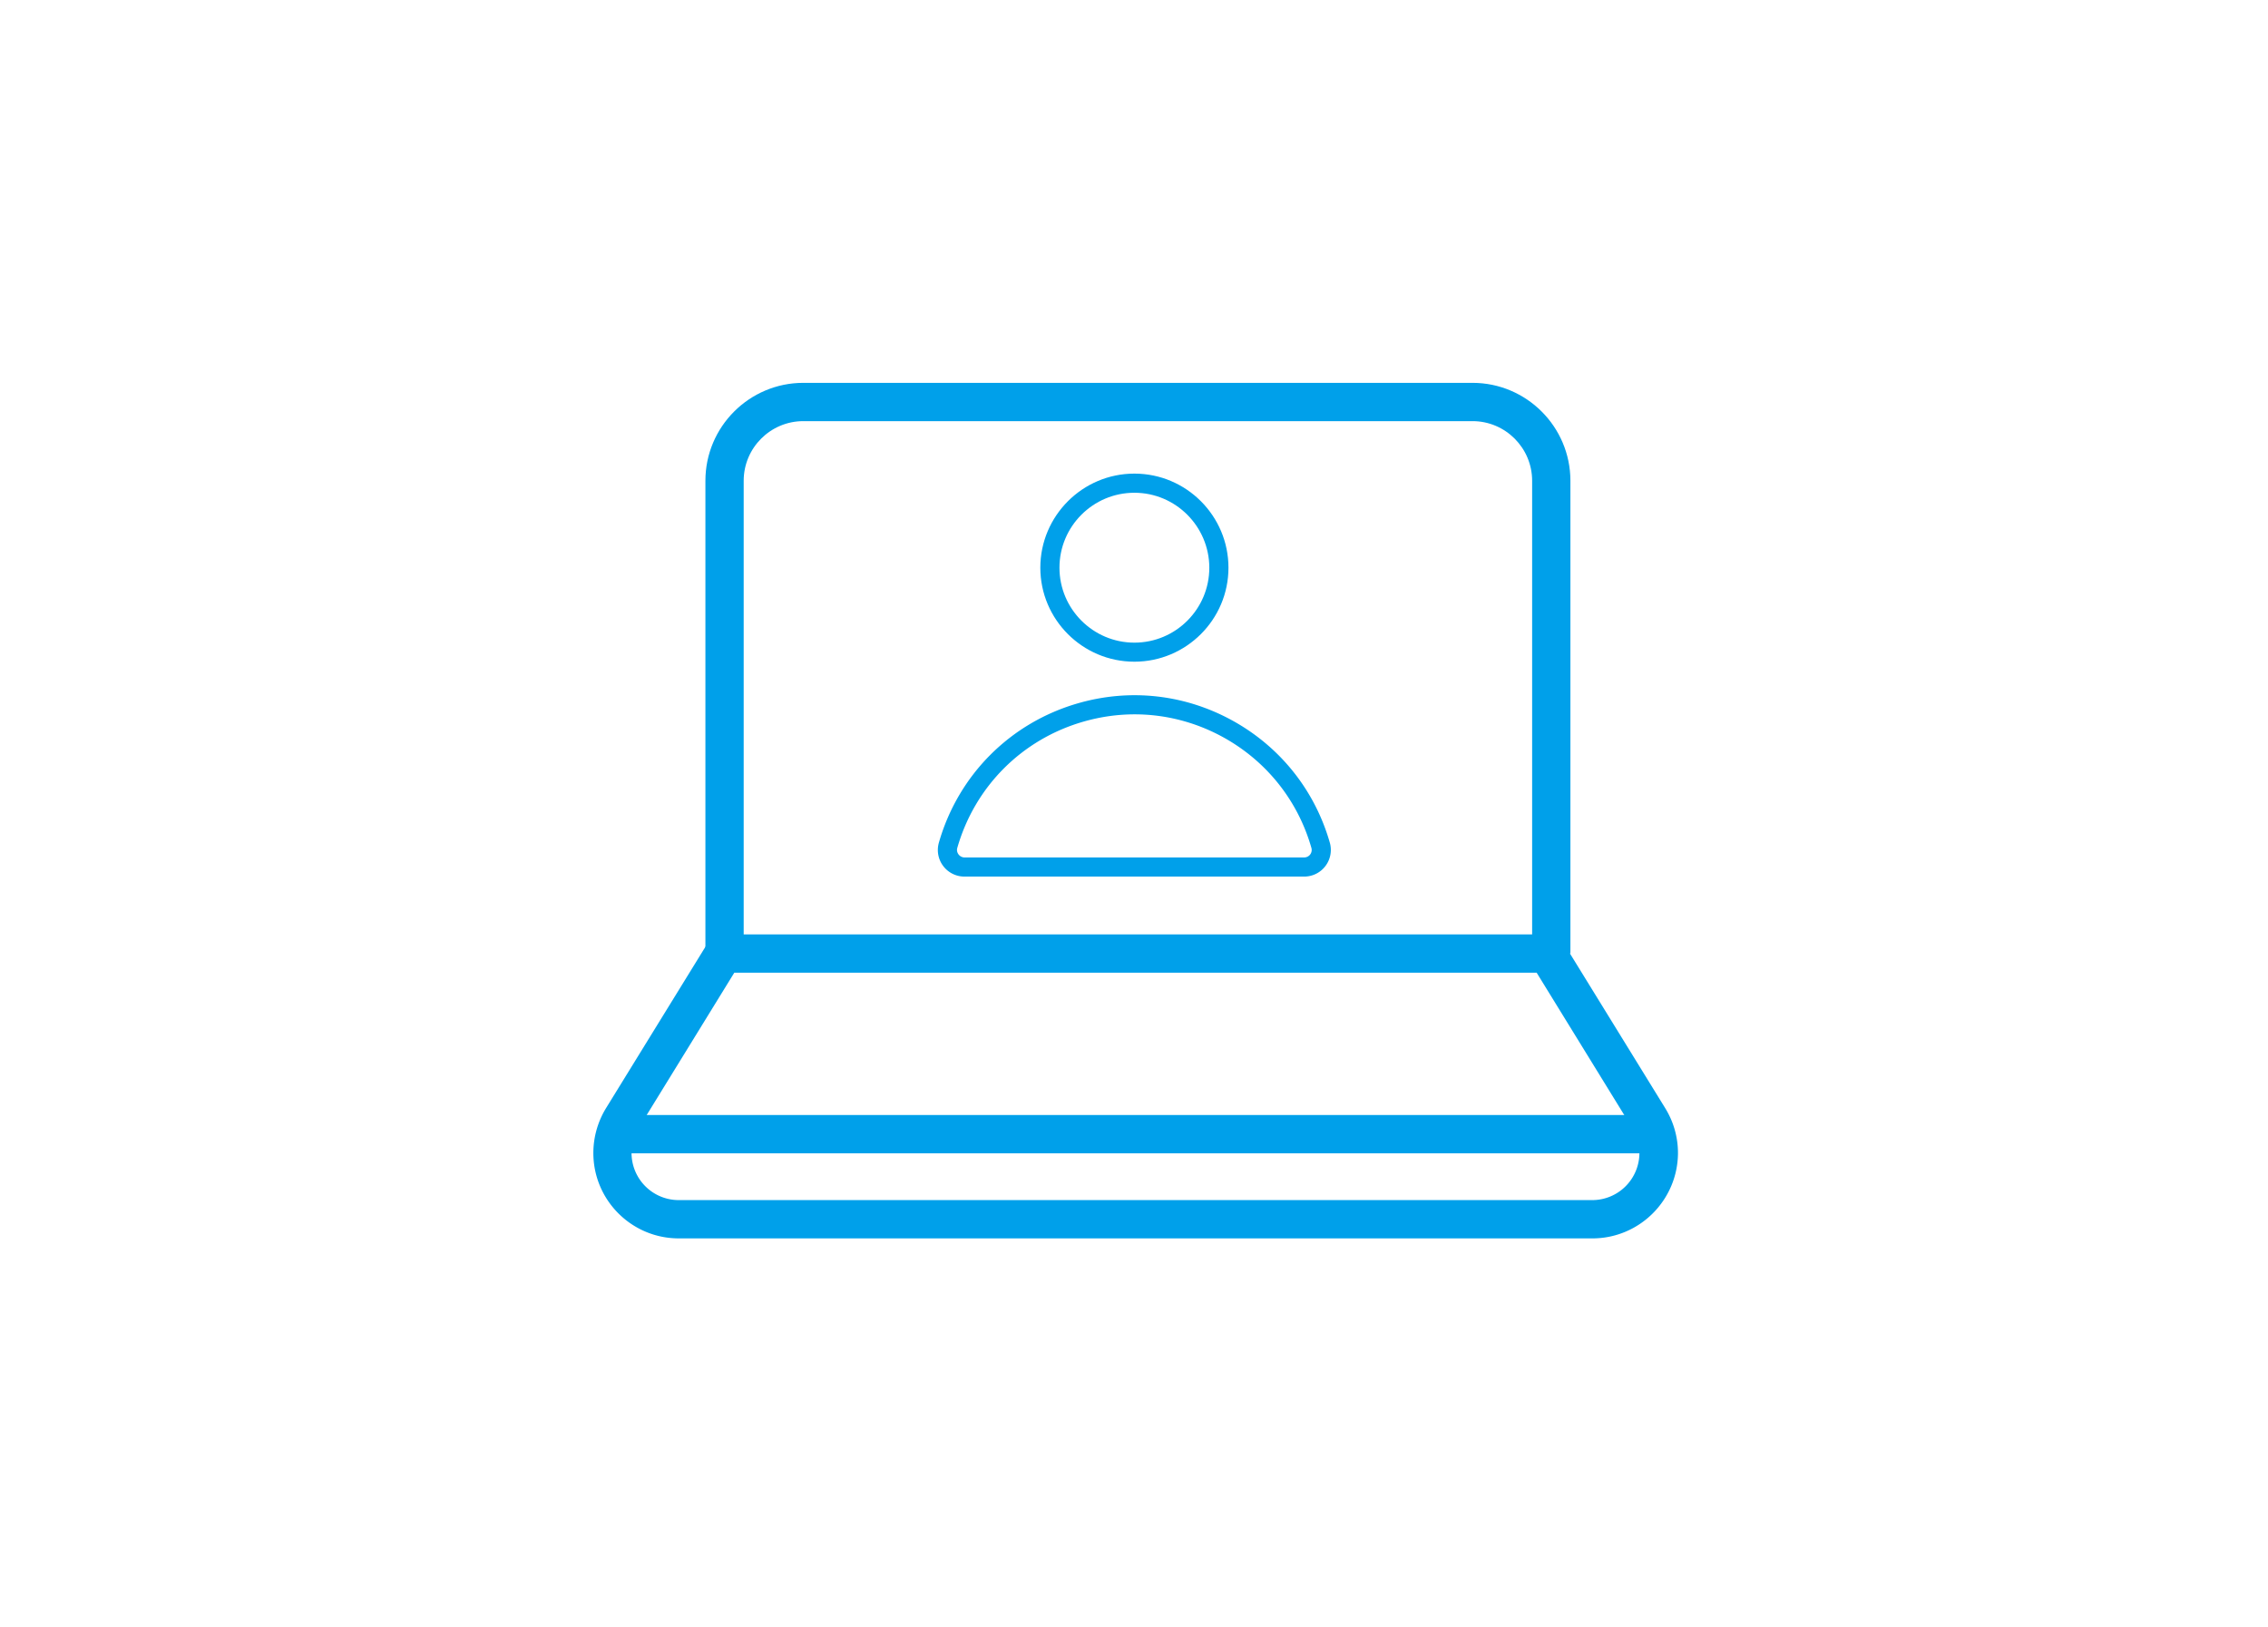
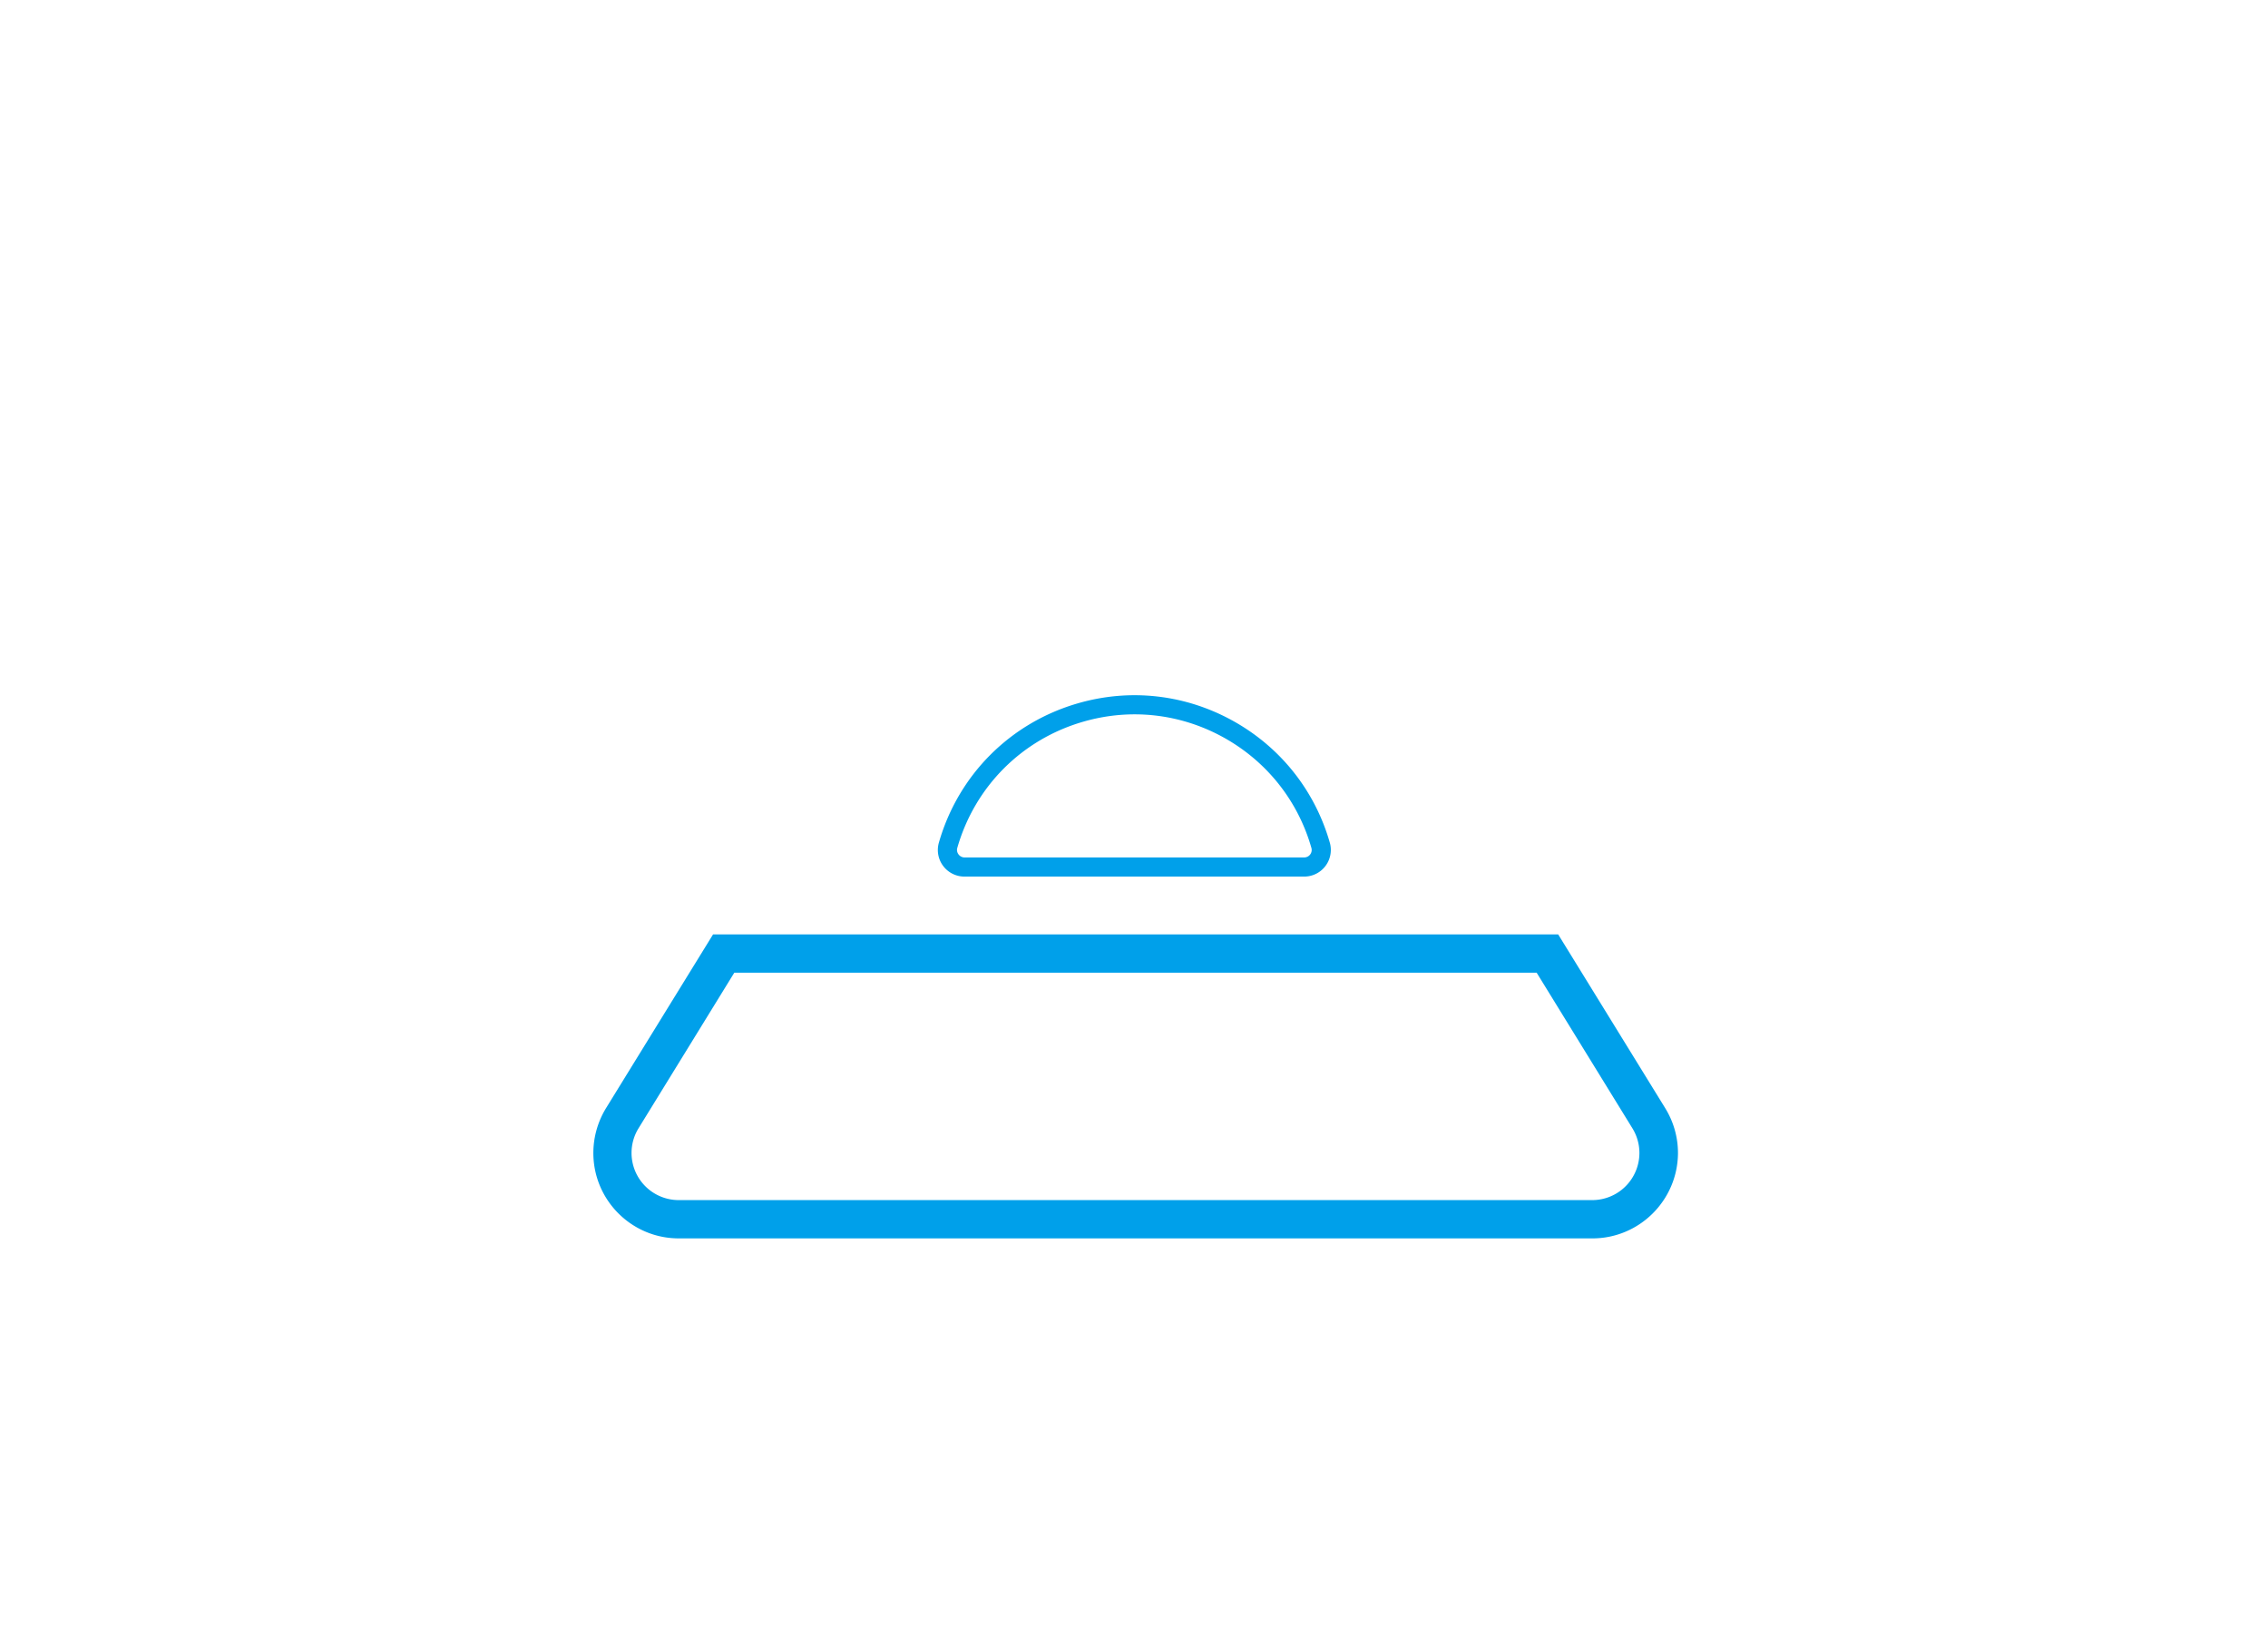
<svg xmlns="http://www.w3.org/2000/svg" version="1.1" id="ic_flow_register" x="0" y="0" xml:space="preserve" viewBox="0 0 237 170">
  <style>.st0{fill:#fff}.st1{fill:#00a0ea}</style>
-   <path id="長方形_1243" class="st0" d="M0 0h237v170H0z" />
  <g id="グループ_2783" transform="translate(-946.664 -188.554)">
    <g id="グループ_3118">
-       <path class="st1" d="M1108.75 575.23h-4v-49.38c0-3.43-2.79-6.23-6.23-6.23h-69.93c-3.43 0-6.23 2.79-6.23 6.23v49.38h-4v-49.38c0-5.64 4.59-10.23 10.23-10.23h69.93c5.64 0 10.23 4.59 10.23 10.23v49.38z" transform="translate(2.018 -287.069)" />
      <path class="st1" d="M1111.05 605h-95.48c-4.92 0-8.92-4-8.92-8.92 0-1.65.46-3.27 1.32-4.68l11.19-18.16h88.31l11.19 18.16a8.912 8.912 0 011.33 4.68c-.02 4.92-4.02 8.92-8.94 8.92zm-89.67-27.76l-10.01 16.26c-.48.78-.73 1.67-.73 2.58a4.93 4.93 0 004.92 4.92h95.48a4.93 4.93 0 004.92-4.92c0-.91-.25-1.8-.73-2.58l-10.01-16.26h-83.84z" transform="translate(2.018 -287.069)" />
-       <path class="st1" d="M1008.65 592.11h109.52v4h-109.52z" transform="translate(2.018 -287.069)" />
    </g>
    <g id="グループ_4523" transform="translate(1045.664 239.033)">
-       <path d="M8.83 18.65C3.41 18.65-1 14.24-1 8.83S3.41-1 8.83-1s9.83 4.41 9.83 9.83-4.42 9.82-9.83 9.82zM8.83 1C4.51 1 1 4.51 1 8.83c0 4.31 3.51 7.83 7.83 7.83s7.83-3.51 7.83-7.83C16.65 4.51 13.14 1 8.83 1z" fill="#00a0ea" transform="translate(10.711)" id="グループ_4522" />
-       <path id="パス_3441_00000044172784976186849000000001081031467507267506_" class="st0" d="M37.28 40.1a1.79 1.79 0 001.73-2.25C35.94 27.1 24.73 20.87 13.98 23.94A20.238 20.238 0 00.07 37.85a1.768 1.768 0 001.72 2.24h35.49z" />
      <path d="M37.29 41.1H1.79A2.779 2.779 0 01-.9 37.59c2.03-7.12 7.49-12.58 14.6-14.61 5.46-1.56 11.19-.9 16.16 1.86 4.96 2.76 8.55 7.28 10.11 12.74a2.785 2.785 0 01-2.68 3.52zM19.57 24.15c-1.77 0-3.56.25-5.31.75-6.45 1.84-11.39 6.78-13.23 13.22-.11.4.14.83.55.95.07.02.14.03.21.03h35.5a.781.781 0 00.75-.99c-1.41-4.94-4.66-9.03-9.15-11.53-2.9-1.61-6.1-2.43-9.32-2.43z" fill="#00a0ea" />
    </g>
  </g>
</svg>